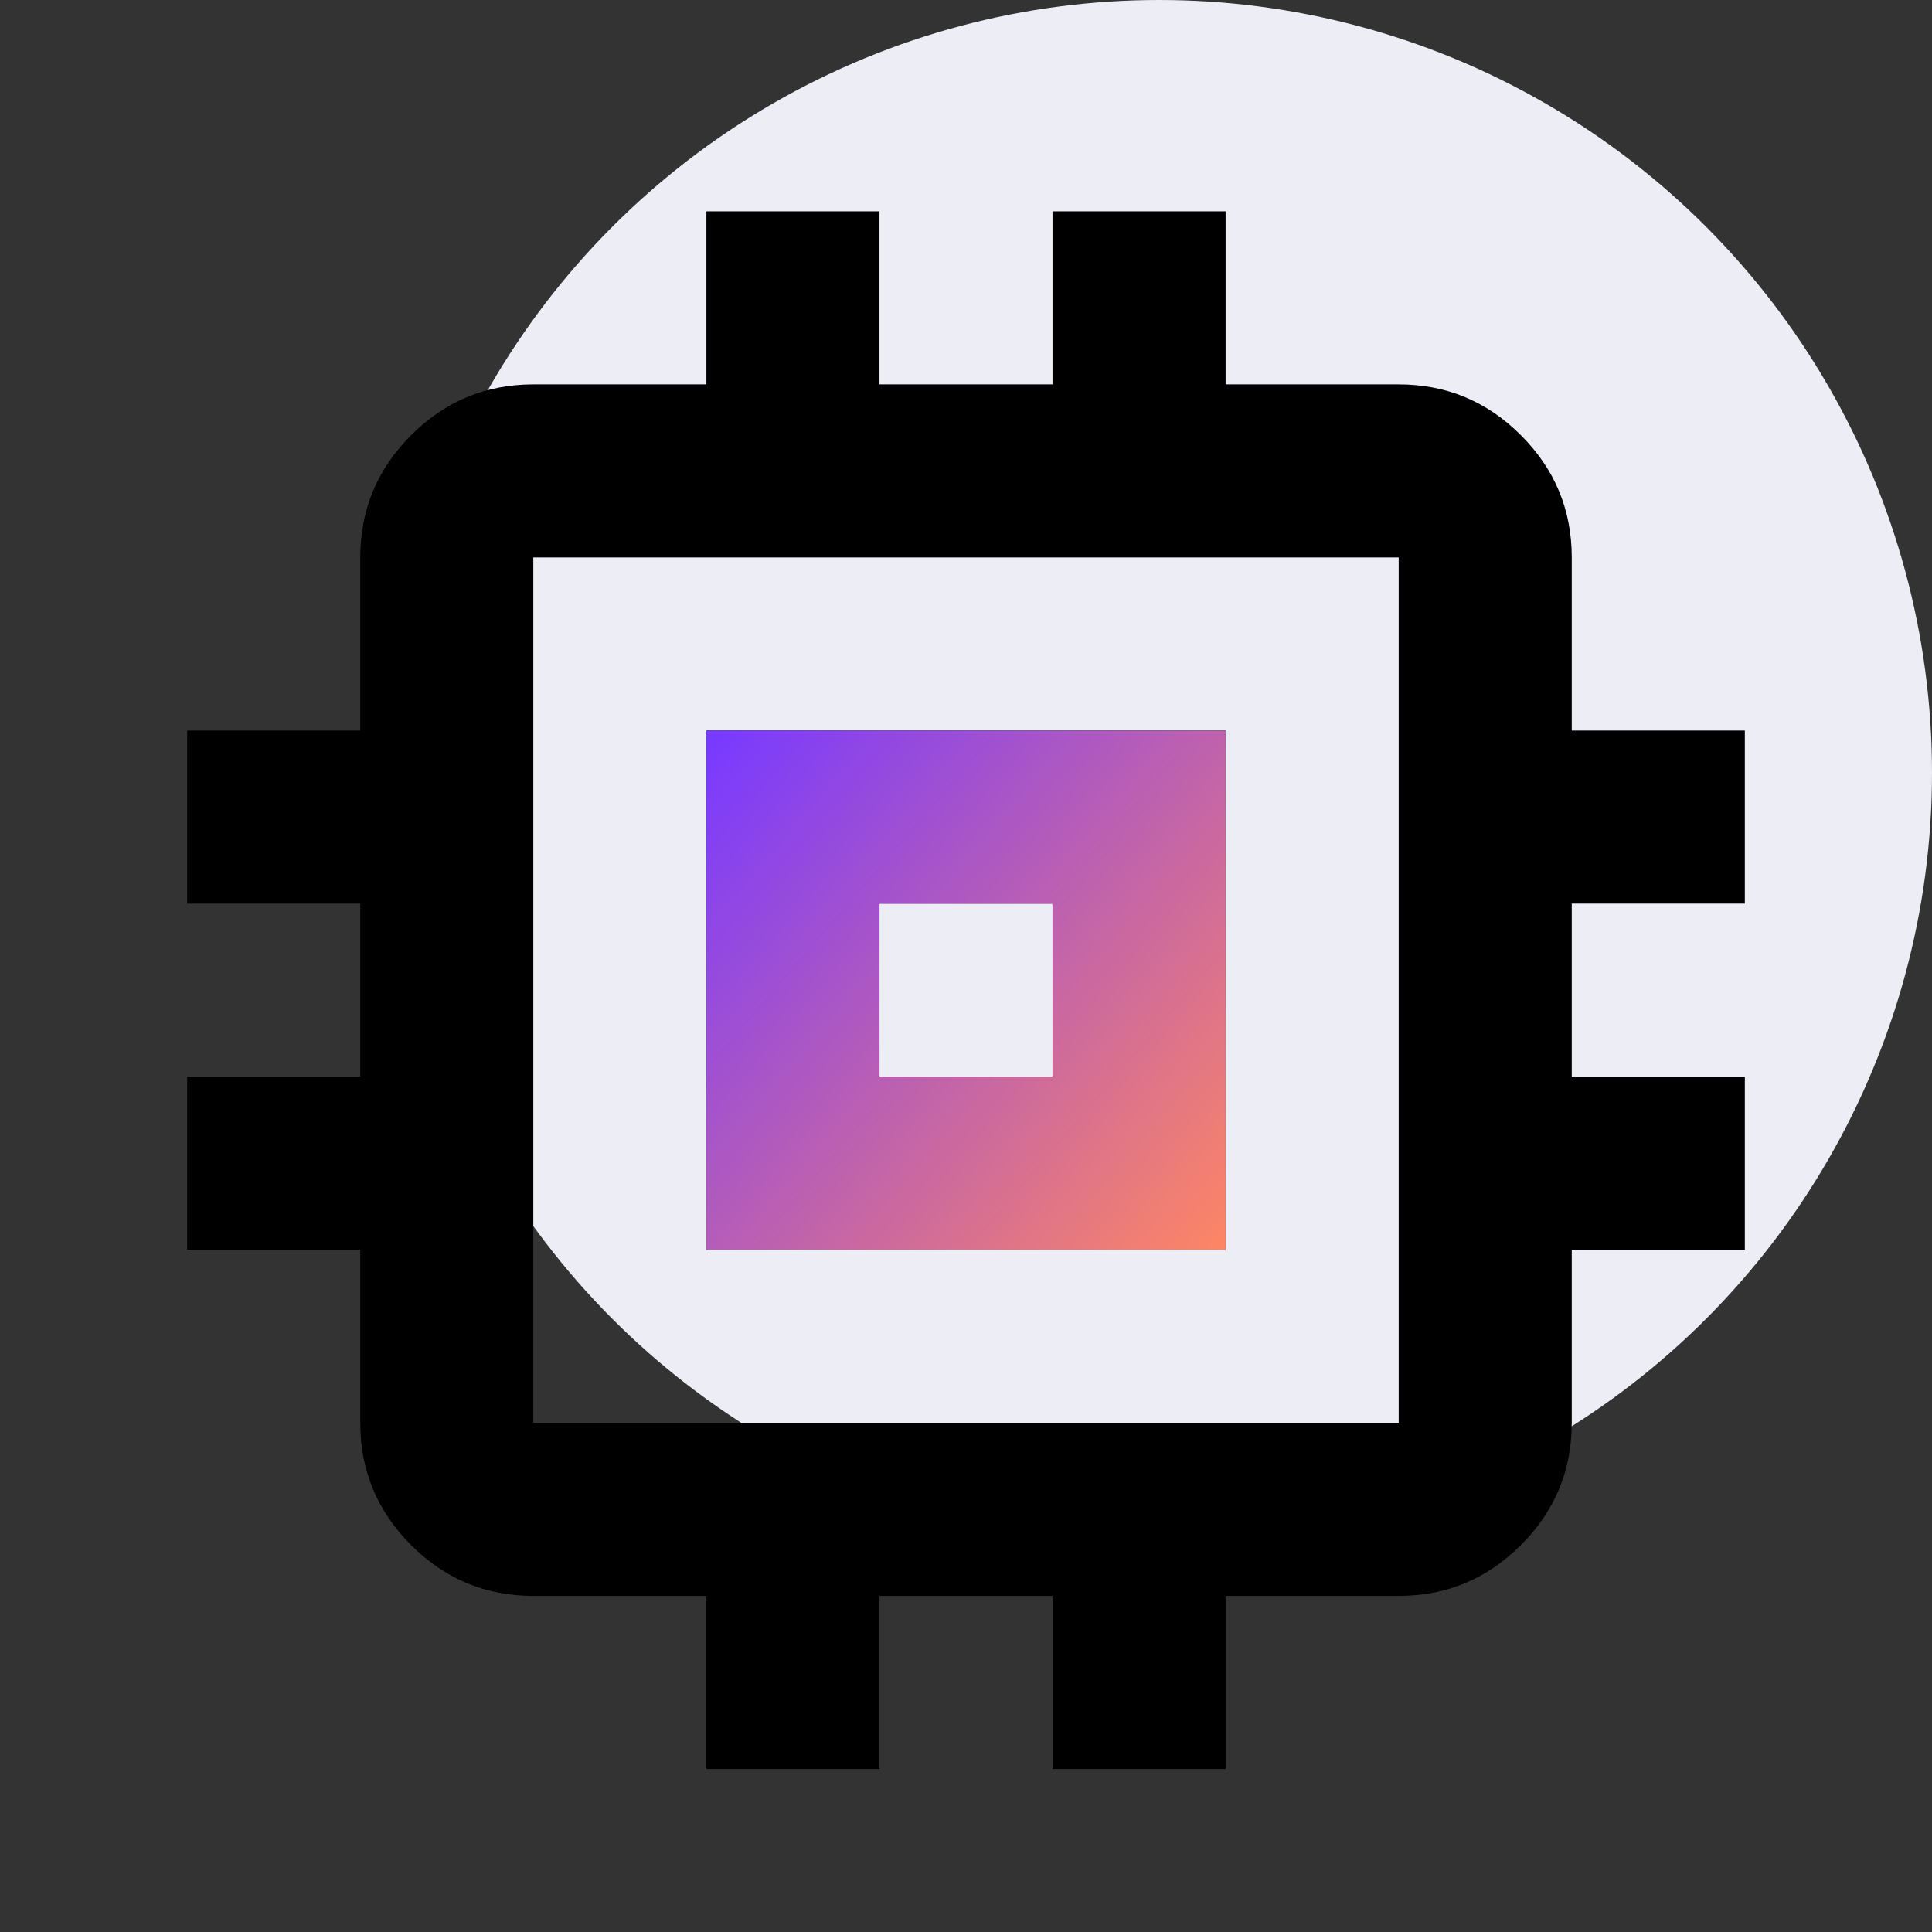
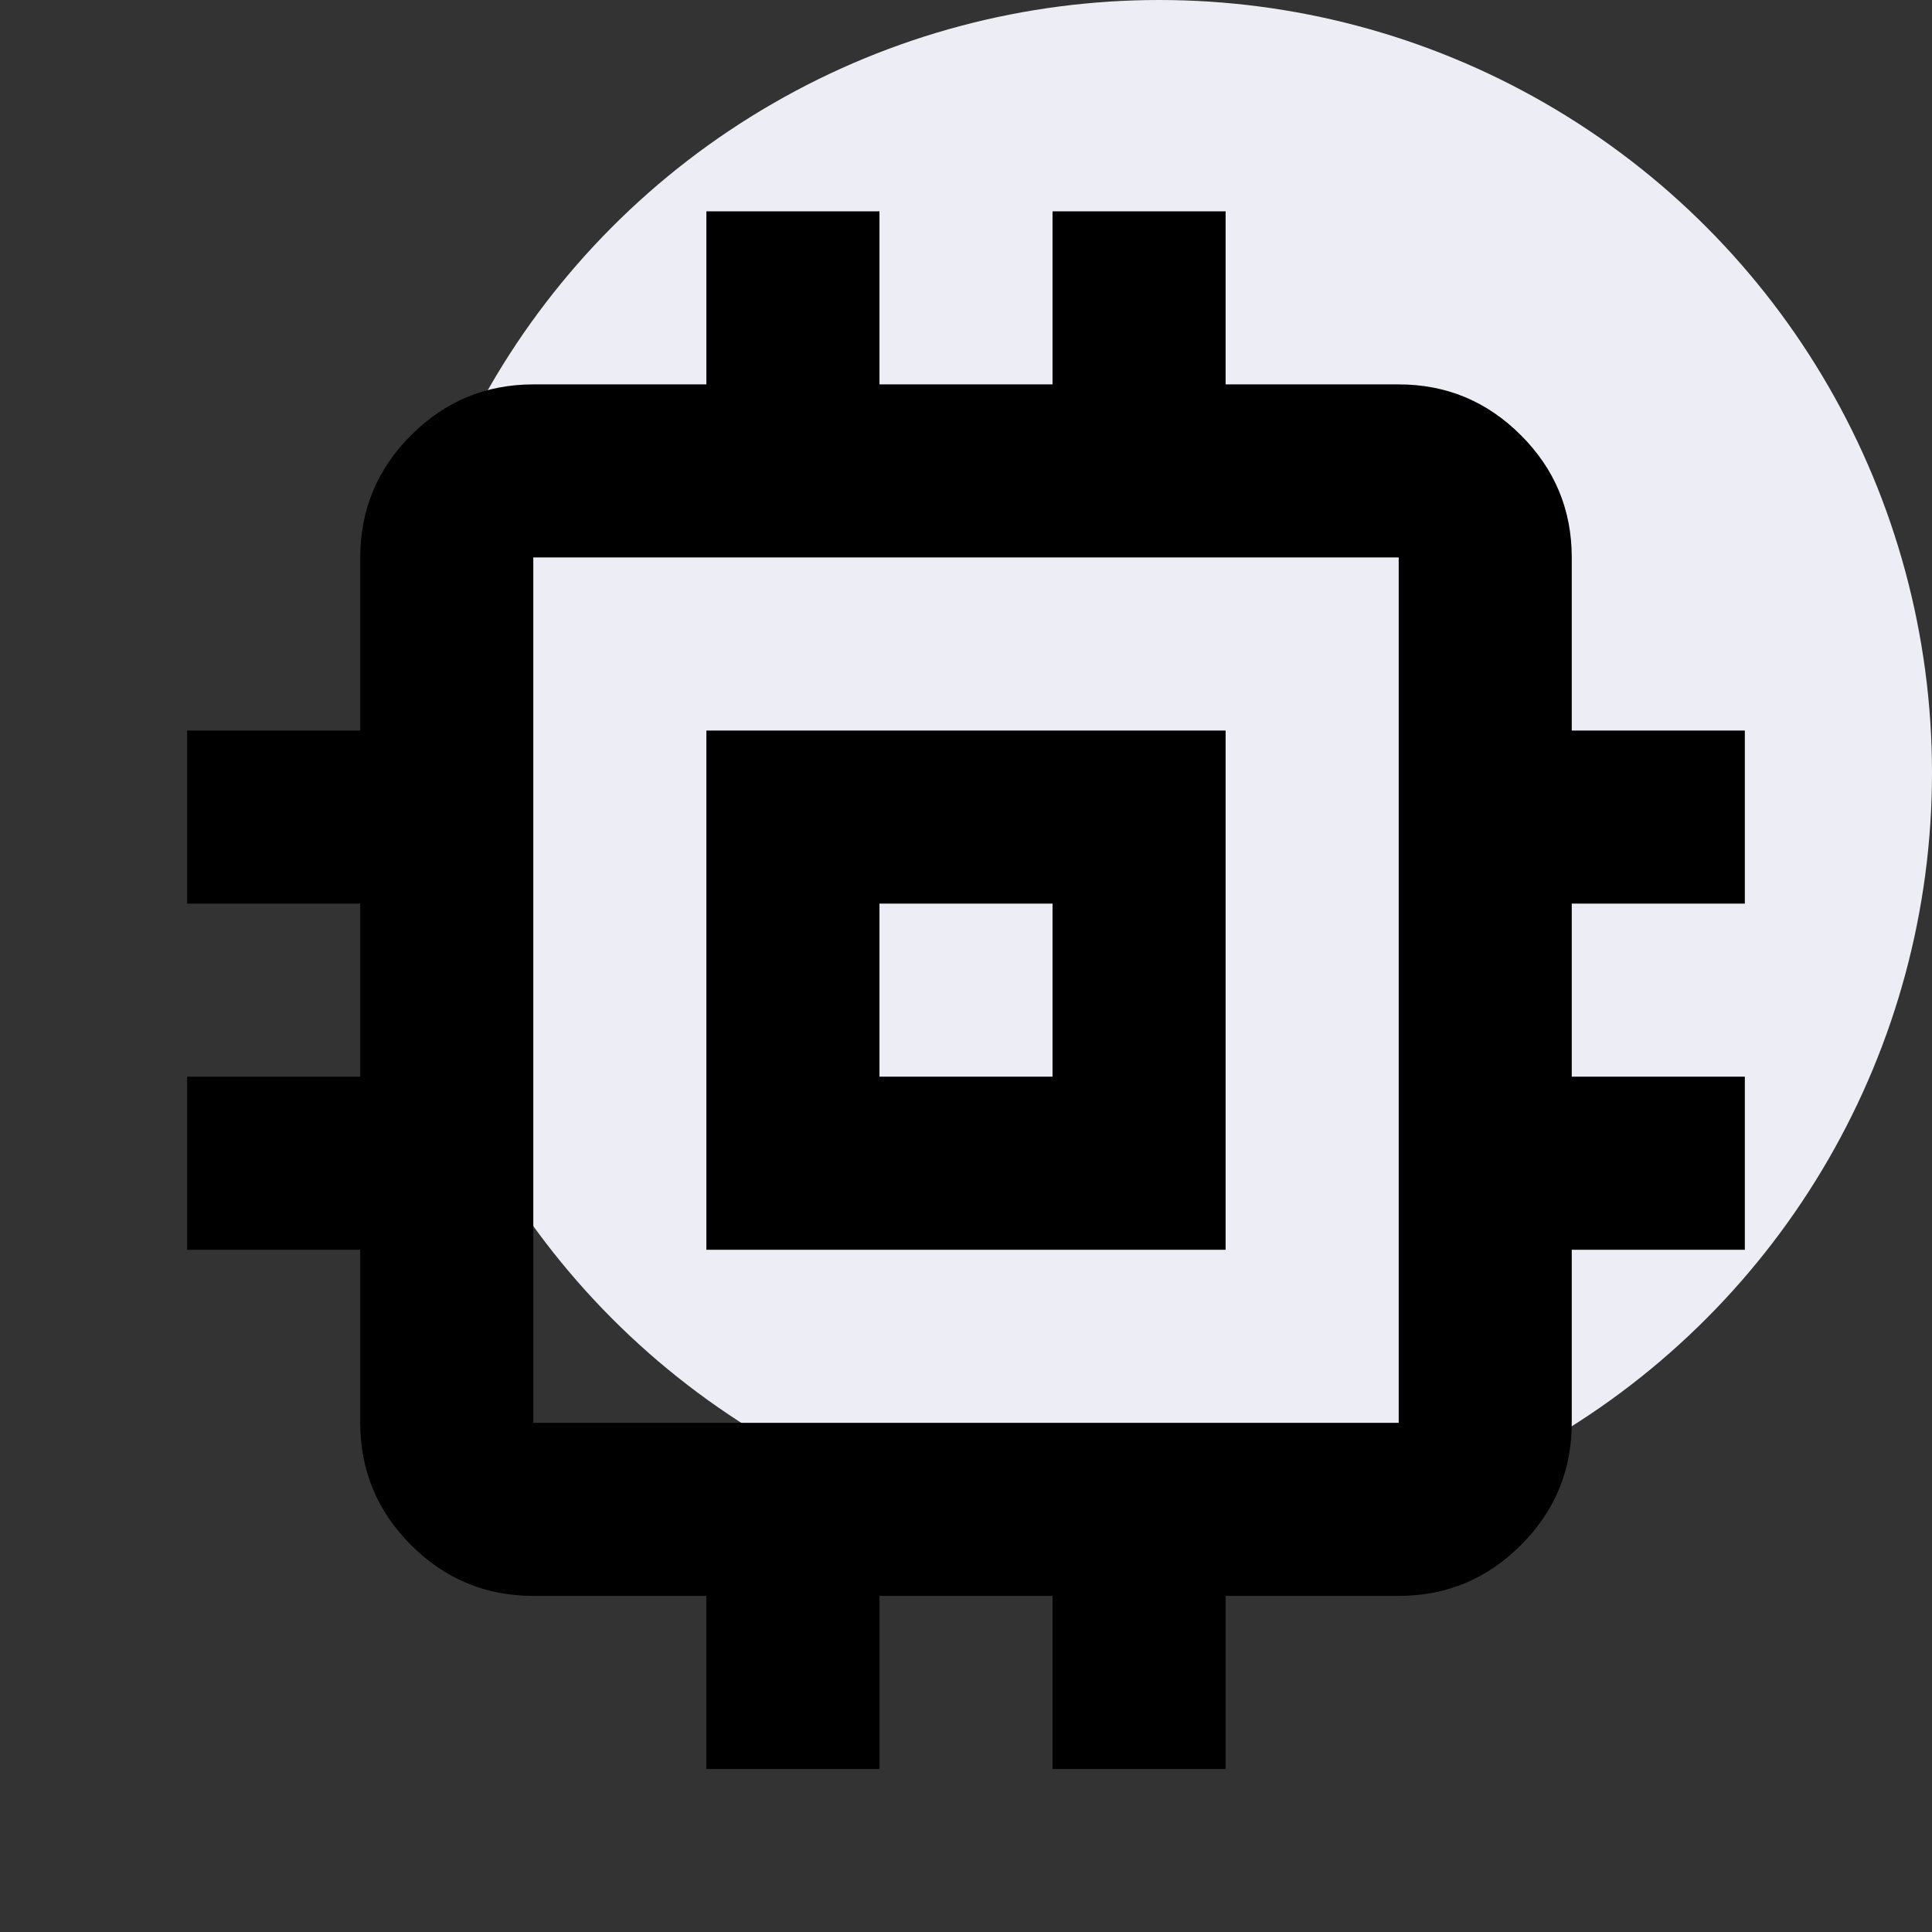
<svg xmlns="http://www.w3.org/2000/svg" width="80" height="80" viewBox="0 0 80 80" fill="none">
  <rect x="0" y="0" width="80" height="80" fill="#333333" stroke="none" />
  <g clip-path="url(#clip0_244_77)">
    <circle cx="48" cy="32" r="32" fill="#EDEEF5" />
    <path d="M29.25 51.75V30.25H50.75V51.75H29.25ZM36.417 44.583H43.583V37.417H36.417V44.583ZM29.25 73.25V66.083H22.083C20.113 66.083 18.425 65.382 17.022 63.978C15.618 62.575 14.917 60.888 14.917 58.917V51.75H7.75V44.583H14.917V37.417H7.75V30.25H14.917V23.083C14.917 21.113 15.618 19.425 17.022 18.022C18.425 16.618 20.113 15.917 22.083 15.917H29.25V8.75H36.417V15.917H43.583V8.75H50.75V15.917H57.917C59.888 15.917 61.575 16.618 62.978 18.022C64.382 19.425 65.083 21.113 65.083 23.083V30.25H72.25V37.417H65.083V44.583H72.25V51.75H65.083V58.917C65.083 60.888 64.382 62.575 62.978 63.978C61.575 65.382 59.888 66.083 57.917 66.083H50.75V73.25H43.583V66.083H36.417V73.25H29.25ZM57.917 58.917V23.083H22.083V58.917H57.917Z" fill="black" />
-     <path d="M29.25 51.75V30.25H50.75V51.75H29.25ZM36.417 44.583H43.583V37.417H36.417V44.583Z" fill="url(#paint0_linear_244_77)" />
  </g>
  <defs>
    <linearGradient id="paint0_linear_244_77" x1="28" y1="32.5" x2="50.879" y2="52.141" gradientUnits="userSpaceOnUse">
      <stop stop-color="#793AFF" />
      <stop offset="1" stop-color="#FF8762" />
    </linearGradient>
    <clipPath id="clip0_244_77">
      <rect width="80" height="80" fill="white" />
    </clipPath>
  </defs>
</svg>